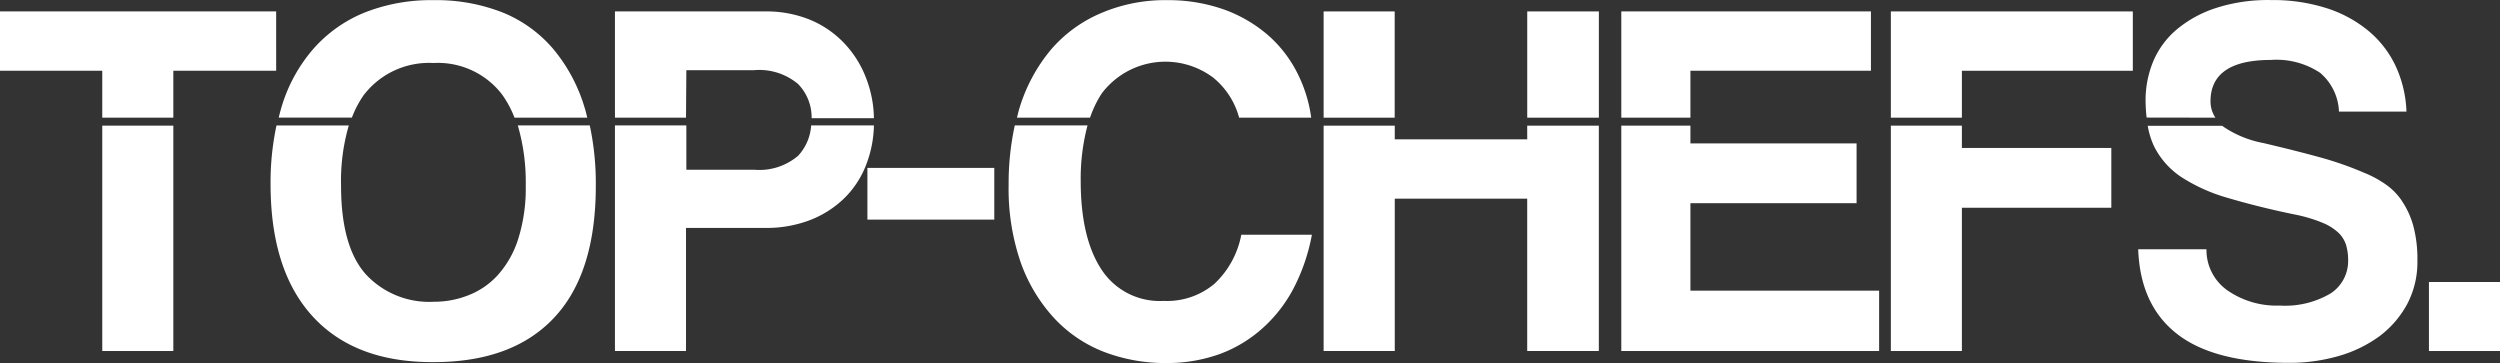
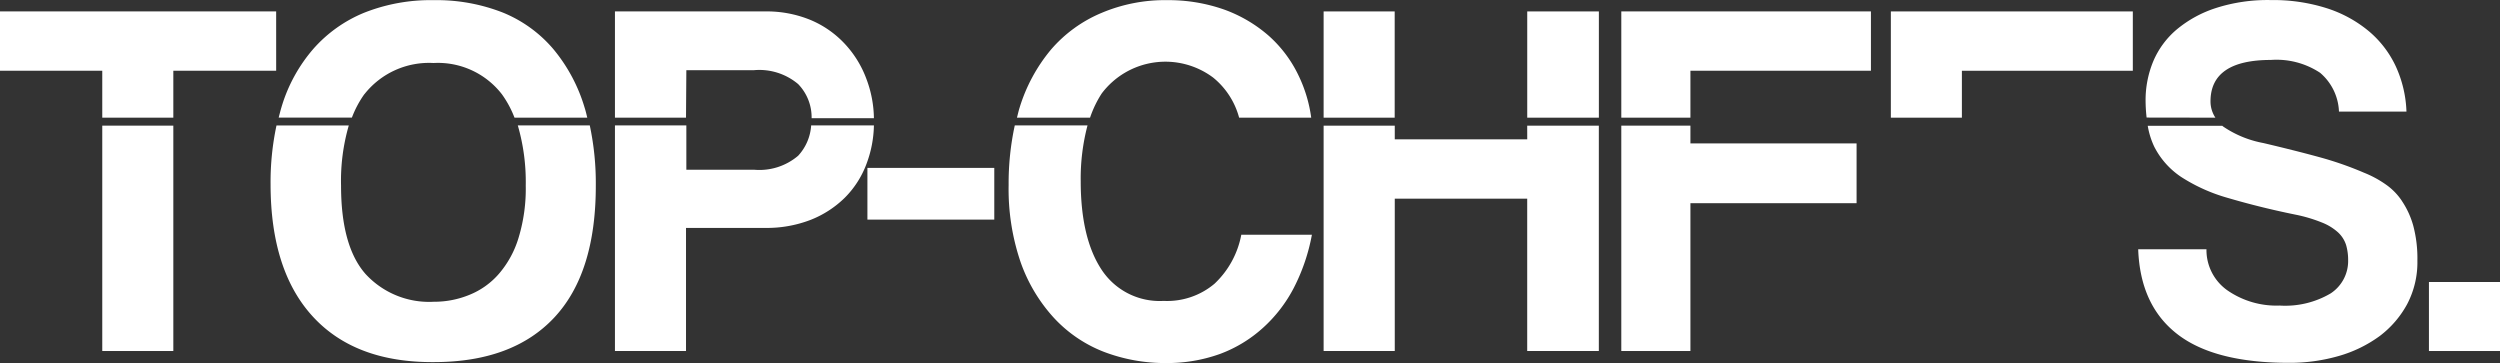
<svg xmlns="http://www.w3.org/2000/svg" id="Laag_1" data-name="Laag 1" width="220.329" height="32" viewBox="0 0 220.329 32">
  <rect x="0" y="0" width="220.329" height="32" fill="#333333" stroke="none" />
  <rect id="Rectangle_1" data-name="Rectangle 1" width="6.263" height="19.862" transform="translate(9.013 11.073)" fill="#fff" />
  <path id="Path_1" data-name="Path 1" d="M24.338.99H0V6.219H9.013v4.135h6.263V6.219h9.063Z" transform="translate(0 0.017)" fill="#fff" />
  <path id="Path_2" data-name="Path 2" d="M45.549,11a17.885,17.885,0,0,1,.7,5.3,14.834,14.834,0,0,1-.632,4.6,8.691,8.691,0,0,1-1.736,3.182,6.8,6.8,0,0,1-2.589,1.847,8.16,8.16,0,0,1-3.151.612,7.608,7.608,0,0,1-6.022-2.459q-2.148-2.449-2.148-7.778a17.524,17.524,0,0,1,.682-5.3H24.282a23.856,23.856,0,0,0-.522,5.169q0,7.618,3.723,11.672t10.659,4.015q6.935,0,10.608-3.914t3.673-11.622A24.379,24.379,0,0,0,51.892,11Z" transform="translate(0.086 0.053)" fill="#fff" />
  <path id="Path_3" data-name="Path 3" d="M32.027,8.29a7.246,7.246,0,0,1,6.092-2.75,7.126,7.126,0,0,1,6.022,2.75,9.032,9.032,0,0,1,1.114,2.067h6.413c-.07-.291-.14-.592-.231-.873a14.5,14.5,0,0,0-2.75-5.159A11.542,11.542,0,0,0,44.242,1.1,15.978,15.978,0,0,0,38.14,0a15.918,15.918,0,0,0-6.112,1.1,12.044,12.044,0,0,0-4.506,3.2,13.86,13.86,0,0,0-2.8,5.119c-.09.3-.171.622-.251.933h6.453a9.083,9.083,0,0,1,1.1-2.067Z" transform="translate(0.089 0.013)" fill="#fff" />
  <path id="Path_4" data-name="Path 4" d="M71.293,11a4.356,4.356,0,0,1-1.144,2.67,5.269,5.269,0,0,1-3.9,1.234H60.293V11H54V30.882h6.263V20.033h6.945a10.729,10.729,0,0,0,4.015-.7,8.973,8.973,0,0,0,3.011-1.937,8.29,8.29,0,0,0,1.937-3.011A10.087,10.087,0,0,0,76.823,11Z" transform="translate(0.196 0.053)" fill="#fff" />
  <path id="Path_5" data-name="Path 5" d="M60.293,6.169h5.952a5.309,5.309,0,0,1,3.9,1.224A4.205,4.205,0,0,1,71.333,10.4h5.49a10.118,10.118,0,0,0-.662-3.463A9.174,9.174,0,0,0,74.223,3.81a8.741,8.741,0,0,0-3.011-2.078A10.147,10.147,0,0,0,67.2.99H54v9.364h6.263Z" transform="translate(0.196 0.017)" fill="#fff" />
  <rect id="Rectangle_2" data-name="Rectangle 2" width="11.181" height="4.557" transform="translate(76.447 14.797)" fill="#fff" />
  <path id="Path_6" data-name="Path 6" d="M106.716,24.951a6.474,6.474,0,0,1-4.486,1.515,6.122,6.122,0,0,1-5.48-2.77c-1.214-1.847-1.827-4.446-1.827-7.778a18.314,18.314,0,0,1,.6-4.918H89.112a24.088,24.088,0,0,0-.542,5.259,19.9,19.9,0,0,0,1.054,6.785,14.292,14.292,0,0,0,2.911,4.888,11.8,11.8,0,0,0,4.4,3.011,15.135,15.135,0,0,0,5.48,1,13.75,13.75,0,0,0,4.777-.8,11.713,11.713,0,0,0,3.8-2.308,12.476,12.476,0,0,0,2.73-3.553,16.9,16.9,0,0,0,1.576-4.647h-6.223A7.929,7.929,0,0,1,106.716,24.951Z" transform="translate(0.322 0.053)" fill="#fff" />
  <path id="Path_7" data-name="Path 7" d="M96.767,8.23a7.025,7.025,0,0,1,9.826-1.405,6.825,6.825,0,0,1,2.288,3.533h6.353a12.265,12.265,0,0,0-1.144-3.774,11.04,11.04,0,0,0-2.609-3.453,12.345,12.345,0,0,0-3.914-2.3A14.754,14.754,0,0,0,102.548,0a14.332,14.332,0,0,0-5.791,1.124,11.963,11.963,0,0,0-4.446,3.222,14.684,14.684,0,0,0-2.78,5.139c-.09.281-.151.582-.231.873h6.443A9.5,9.5,0,0,1,96.767,8.23Z" transform="translate(0.325 0.013)" fill="#fff" />
  <rect id="Rectangle_3" data-name="Rectangle 3" width="6.313" height="9.364" transform="translate(134.598 1.007)" fill="#fff" />
  <rect id="Rectangle_4" data-name="Rectangle 4" width="6.263" height="9.364" transform="translate(116.653 1.007)" fill="#fff" />
  <path id="Path_8" data-name="Path 8" d="M134.175,12.224H122.5v-1.2H116.23V30.882H122.5V17.453h11.672V30.882h6.313V11.02h-6.313Z" transform="translate(0.423 0.053)" fill="#fff" />
-   <path id="Path_9" data-name="Path 9" d="M148.462,17.855h14.643V12.586H148.462V11.02H142.37V30.882h22.722V25.563h-16.63Z" transform="translate(0.518 0.053)" fill="#fff" />
+   <path id="Path_9" data-name="Path 9" d="M148.462,17.855h14.643V12.586H148.462V11.02H142.37V30.882h22.722h-16.63Z" transform="translate(0.518 0.053)" fill="#fff" />
  <path id="Path_10" data-name="Path 10" d="M148.462,6.219H164.37V.99h-22v9.364h6.092Z" transform="translate(0.518 0.017)" fill="#fff" />
-   <path id="Path_11" data-name="Path 11" d="M172.3,11.02H166.04V30.882H172.3V18.256H185.47V12.987H172.3Z" transform="translate(0.604 0.053)" fill="#fff" />
  <path id="Path_12" data-name="Path 12" d="M166.04,10.354H172.3V6.219h15.065V.99H166.04Z" transform="translate(0.604 0.017)" fill="#fff" />
  <path id="Path_13" data-name="Path 13" d="M194.562,10.358a2.6,2.6,0,0,1-.432-1.435c0-2.429,1.776-3.653,5.319-3.653A6.965,6.965,0,0,1,203.786,6.4a4.717,4.717,0,0,1,1.666,3.422H211.4a10.366,10.366,0,0,0-.953-4.015A9.032,9.032,0,0,0,208.041,2.7,11.04,11.04,0,0,0,204.318.693a15.577,15.577,0,0,0-4.868-.7,14.864,14.864,0,0,0-4.838.7,10.347,10.347,0,0,0-3.453,1.887,7.477,7.477,0,0,0-2.078,2.82,8.922,8.922,0,0,0-.672,3.473,13.529,13.529,0,0,0,.09,1.475Z" transform="translate(0.685 0.013)" fill="#fff" />
  <path id="Path_14" data-name="Path 14" d="M211.014,17.674a5.44,5.44,0,0,0-1.485-1.505,9.324,9.324,0,0,0-1.867-1,29.568,29.568,0,0,0-3.874-1.355q-2.118-.582-5.018-1.265a9.274,9.274,0,0,1-3.543-1.465l-.05-.05H188.6a7.027,7.027,0,0,0,.572,1.837,7.026,7.026,0,0,0,2.389,2.68,15.185,15.185,0,0,0,4.125,1.847c1.676.492,3.643,1,5.931,1.465a13.107,13.107,0,0,1,2.349.7,4.616,4.616,0,0,1,1.415.873,2.589,2.589,0,0,1,.7,1.1,4.717,4.717,0,0,1,.181,1.335,3.412,3.412,0,0,1-1.536,2.931,7.878,7.878,0,0,1-4.506,1.074,7.577,7.577,0,0,1-4.577-1.325,4.346,4.346,0,0,1-1.867-3.633H187.76c.12,3.312,1.275,5.8,3.462,7.487s5.47,2.519,9.836,2.519a15.557,15.557,0,0,0,4.366-.6,11.432,11.432,0,0,0,3.613-1.756,8.741,8.741,0,0,0,2.429-2.82,7.929,7.929,0,0,0,.9-3.834,11.233,11.233,0,0,0-.361-3.061,7.438,7.438,0,0,0-.994-2.178Z" transform="translate(0.683 0.053)" fill="#fff" />
  <rect id="Rectangle_5" data-name="Rectangle 5" width="6.263" height="6.082" transform="translate(214.066 24.853)" fill="#fff" />
</svg>